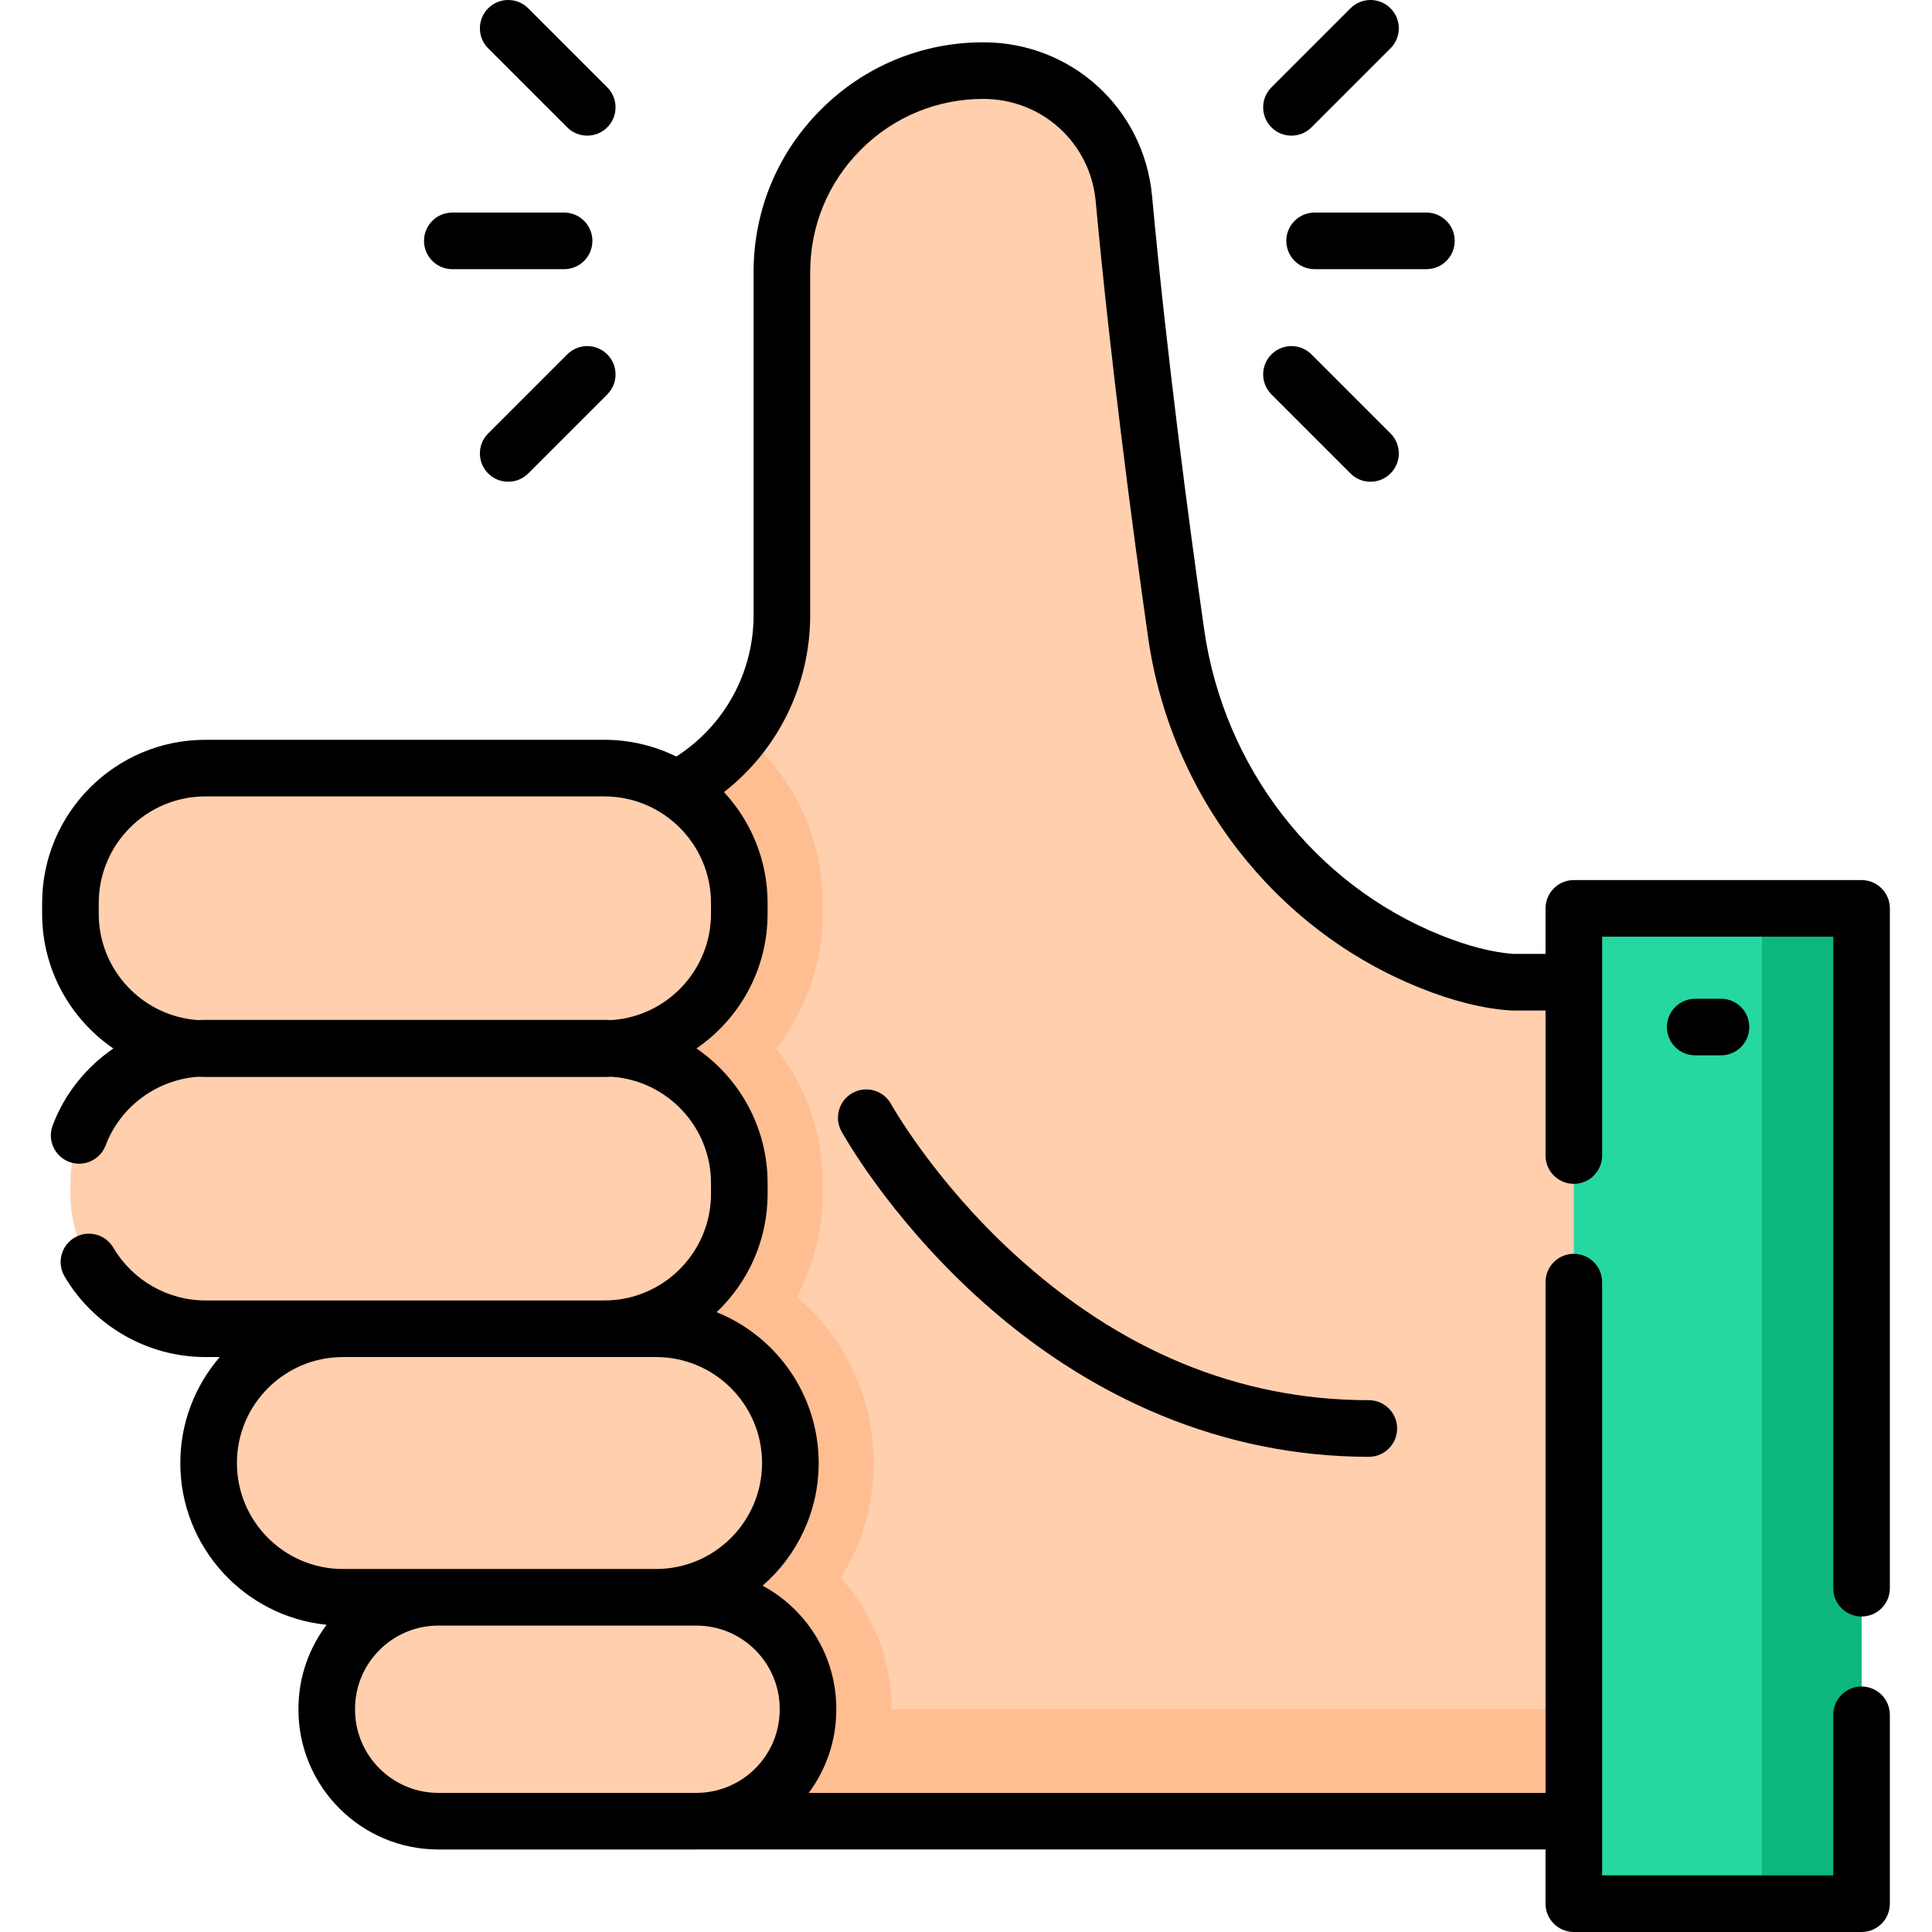
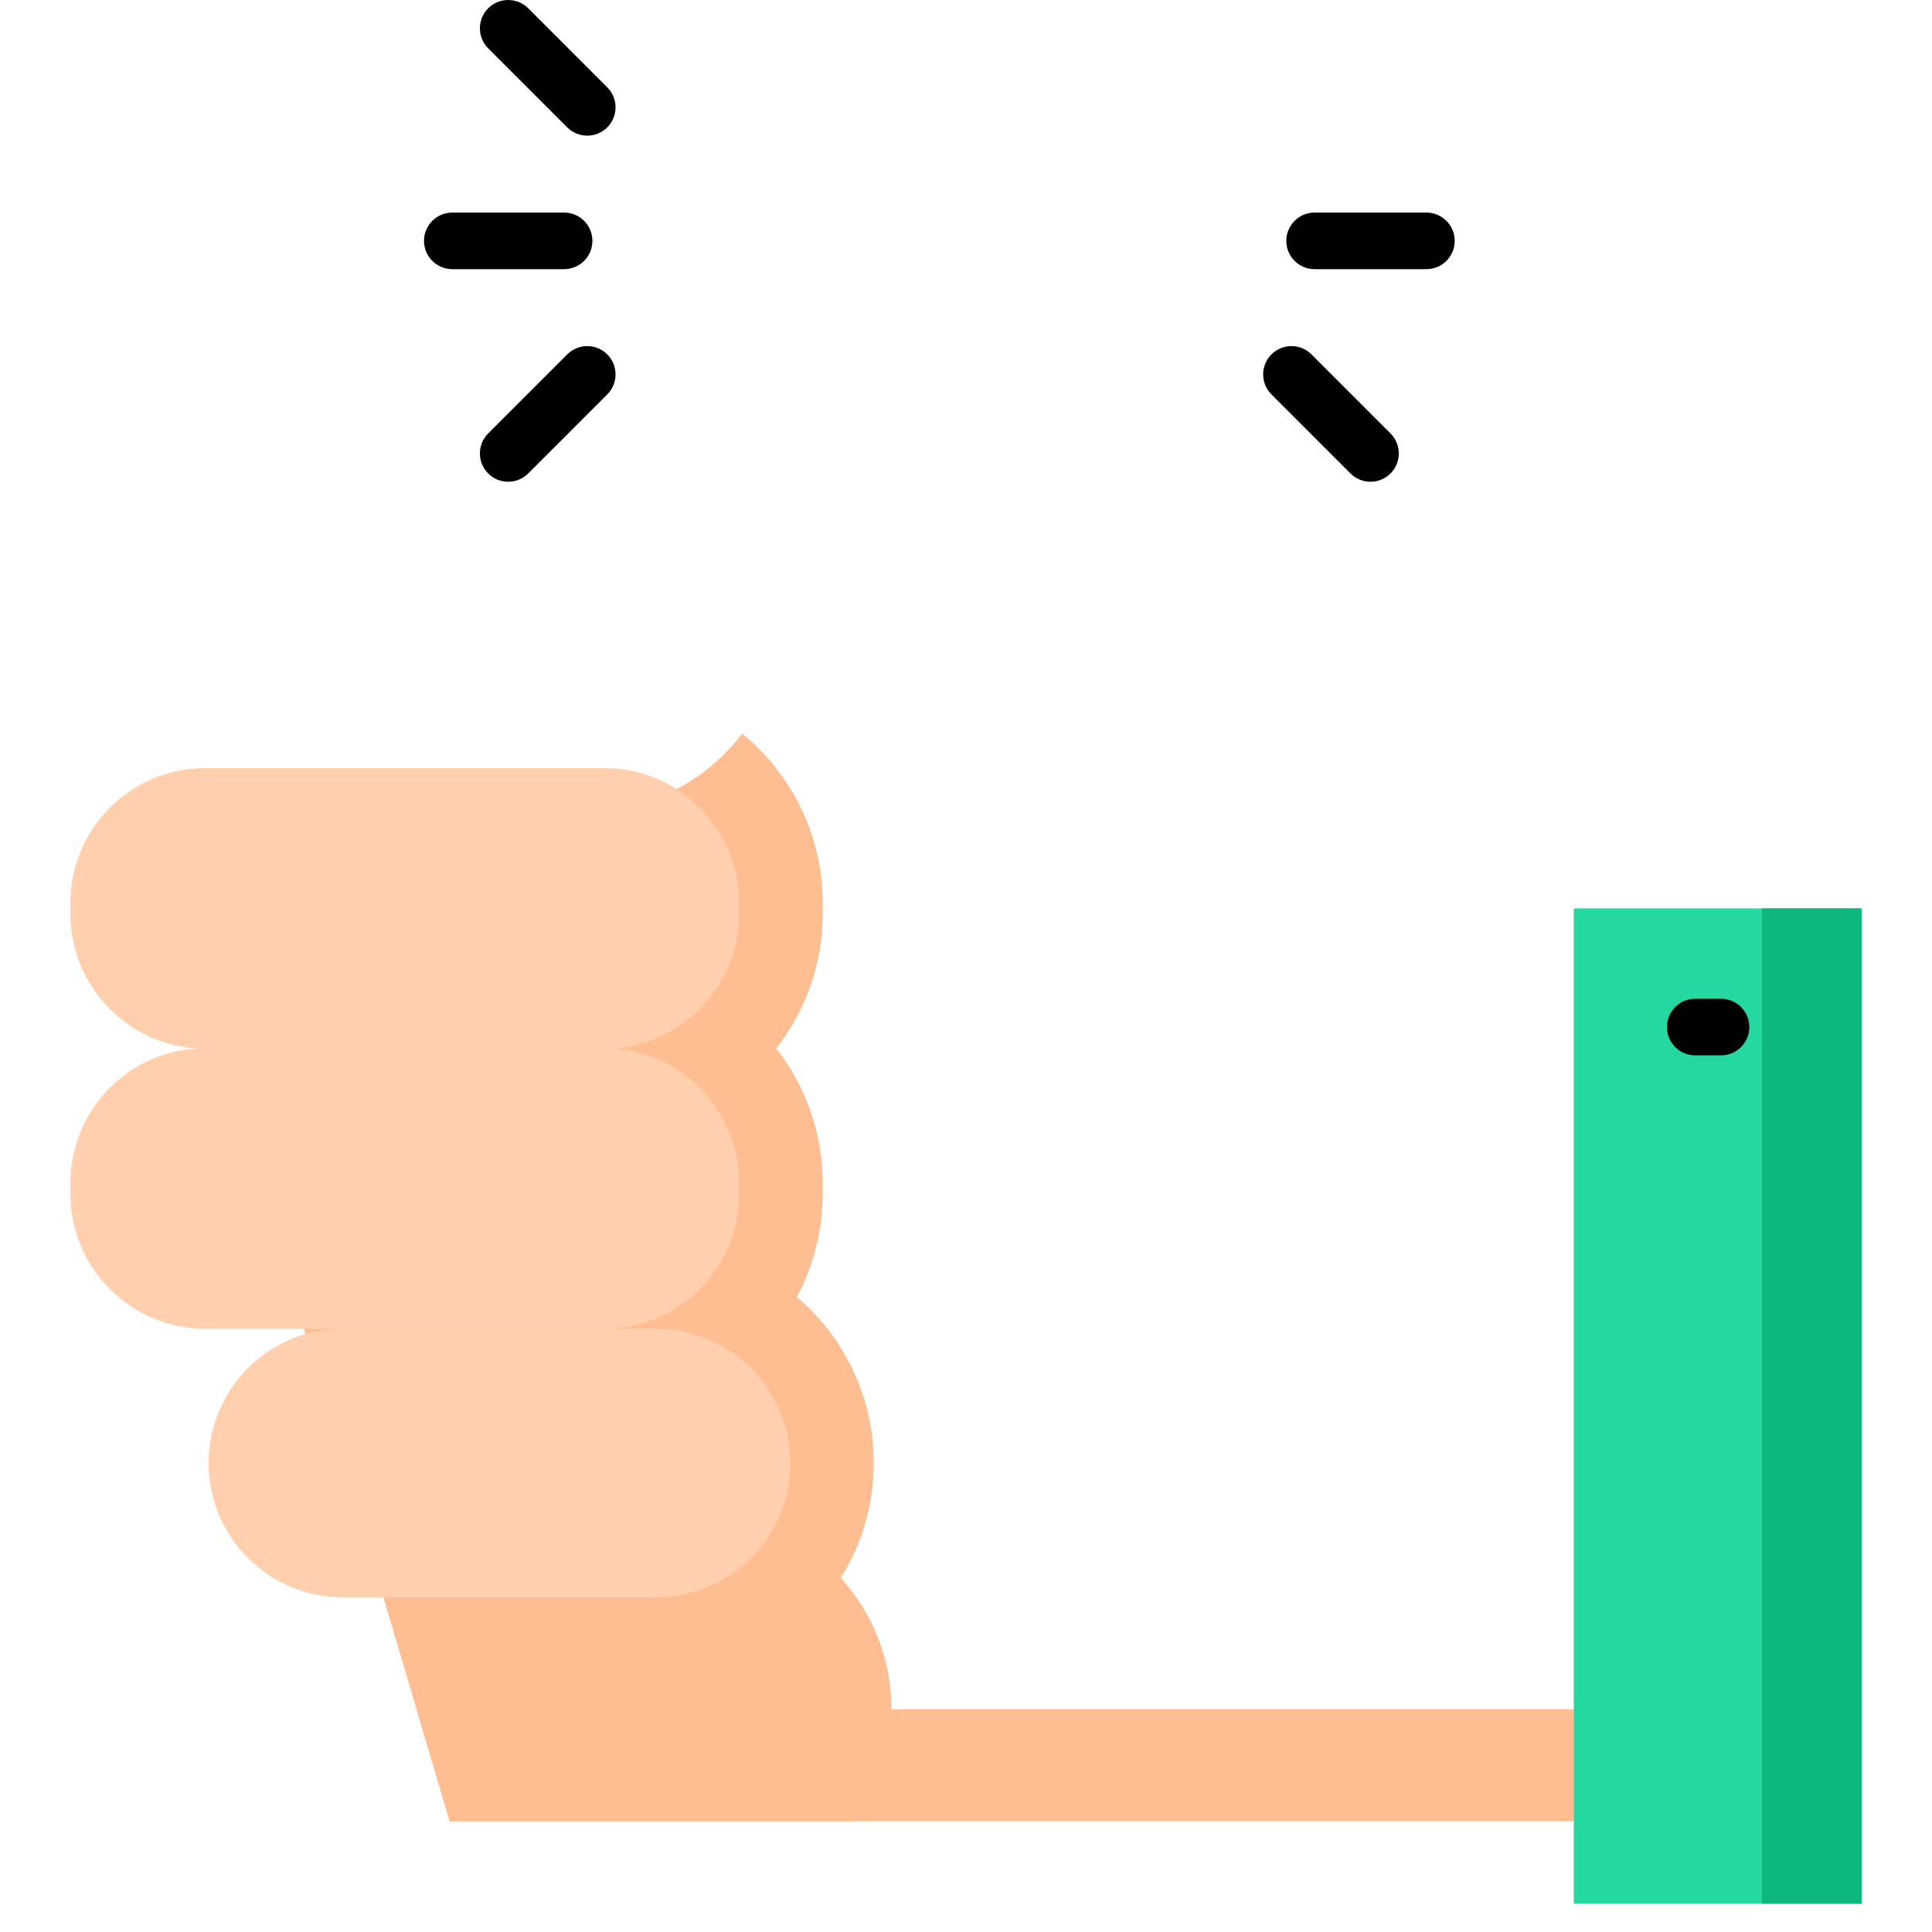
<svg xmlns="http://www.w3.org/2000/svg" version="1.1" id="Capa_1" x="0px" y="0px" viewBox="0 0 511.999 511.999" style="enable-background:new 0 0 511.999 511.999;" xml:space="preserve">
-   <path style="fill:#FFCFAE;" d="M441.402,260.29v222.35H119.176L58.517,277.778v-62.726h96.677c16.943,0,31.987-8.101,41.479-20.636  c6.606-8.725,10.533-19.595,10.533-31.376V72.098c0-14.745,5.981-28.086,15.63-37.761c9.674-9.648,23.015-15.63,37.761-15.63  c19.309,0,35.459,14.693,37.24,33.912c3.862,41.765,9.531,84.948,13.835,115.18c5.526,38.866,30.986,72.4,67.42,87.029  c7.763,3.108,15.188,5.058,21.728,5.461h40.582V260.29z" />
  <g>
    <path style="fill:#FFBE92;" d="M236.229,452.863v0.208c0,10.987-3.446,21.182-9.323,29.569h-107.73L58.517,277.778v-62.726h96.677   c16.943,0,31.987-8.101,41.479-20.636c13.367,10.857,21.351,27.254,21.351,44.886v2.848c0,5.266-0.715,10.467-2.107,15.474   c-2.068,7.503-5.604,14.329-10.22,20.207c7.854,9.999,12.327,22.508,12.327,35.693v2.861c0,5.253-0.715,10.467-2.107,15.474   c-1.144,4.174-2.769,8.14-4.759,11.859c6.554,5.539,11.911,12.574,15.499,20.753c3.238,7.282,4.889,15.123,4.889,23.249   c0,11.169-3.199,21.611-8.725,30.466C231.157,427.351,236.229,439.535,236.229,452.863z" />
    <polygon style="fill:#FFBE92;" points="110.379,452.965 441.403,452.965 441.403,482.639 119.166,482.639  " />
  </g>
  <g>
-     <path style="fill:#FFCFAE;" d="M214.127,452.868v0.198c0,16.33-13.238,29.568-29.568,29.568h-68.4   c-16.33,0-29.568-13.238-29.568-29.568v-0.198c0-16.33,13.238-29.568,29.568-29.568h68.399   C200.889,423.299,214.127,436.538,214.127,452.868z" />
    <path style="fill:#FFCFAE;" d="M54.415,277.777h105.75c6.135,0,11.912,1.548,16.958,4.272c11.196,6.035,18.793,17.876,18.793,31.48   v2.853c0,3.311-0.444,6.508-1.29,9.547c-4.171,15.109-18.019,26.204-34.461,26.204H54.415c-19.739,0-35.752-16.012-35.752-35.752   v-2.853C18.663,293.789,34.676,277.777,54.415,277.777z" />
    <path style="fill:#FFCFAE;" d="M90.869,352.132h83c14.55,0,27.05,8.716,32.555,21.23c1.95,4.387,3.025,9.246,3.025,14.349   c0,19.653-15.926,35.594-35.58,35.594h-83c-19.654,0-35.58-15.941-35.58-35.594c0-9.819,3.985-18.722,10.422-25.158   C72.148,356.118,81.05,352.132,90.869,352.132z" />
    <path style="fill:#FFCFAE;" d="M54.413,203.553h105.75c6.135,0,11.912,1.548,16.958,4.272c11.196,6.035,18.793,17.876,18.793,31.48   v2.853c0,3.311-0.444,6.508-1.29,9.547c-4.171,15.109-18.019,26.204-34.461,26.204H54.413c-19.739,0-35.752-16.012-35.752-35.752   v-2.853C18.661,219.565,34.674,203.553,54.413,203.553z" />
  </g>
  <rect x="417.079" y="240.73" style="fill:#25D8A1;" width="76.25" height="263.77" />
  <rect x="466.919" y="240.73" style="fill:#0DB77E;" width="26.413" height="263.77" />
-   <path d="M268.634,332.2c-21.278-19.535-32.384-39.418-32.493-39.616c-1.998-3.624-6.553-4.945-10.182-2.954  c-3.63,1.995-4.955,6.555-2.961,10.186c0.486,0.884,12.167,21.904,35.105,43.079c30.593,28.242,66.779,43.17,104.647,43.17  c4.143,0,7.5-3.357,7.5-7.5s-3.357-7.5-7.5-7.5C328.388,371.064,296.722,357.988,268.634,332.2z" />
-   <path d="M493.333,428.391c4.143,0,7.5-3.357,7.5-7.5V240.73c0-4.143-3.357-7.5-7.5-7.5h-76.25c-4.143,0-7.5,3.357-7.5,7.5v12.06  h-8.524c-5.434-0.366-12.055-2.065-19.168-4.92c-33.524-13.46-57.584-44.546-62.789-81.127  c-4.147-29.162-9.908-72.755-13.797-114.814c-2.15-23.214-21.37-40.719-44.708-40.719c-16.273,0-31.563,6.335-43.051,17.834  c-11.504,11.492-17.839,26.782-17.839,43.056v90.94c0,15.291-7.765,29.298-20.484,37.451c-5.753-2.835-12.219-4.436-19.054-4.436  H54.416c-23.849,0-43.251,19.402-43.251,43.251v2.852c0,14.813,7.49,27.907,18.878,35.706c-7.177,4.905-12.896,11.941-16.085,20.375  c-1.465,3.874,0.488,8.202,4.363,9.668c3.871,1.463,8.203-0.488,9.668-4.363c3.894-10.301,13.562-17.408,24.444-18.186  c0.658,0.03,1.318,0.05,1.983,0.05h105.753c0.666,0,1.328-0.021,1.987-0.05c14.653,1.023,26.265,13.263,26.265,28.172v2.853  c0,15.577-12.673,28.25-28.25,28.25H90.868h-36.45c-9.978,0-19.319-5.359-24.381-13.986c-2.097-3.574-6.692-4.773-10.264-2.674  c-3.573,2.096-4.77,6.691-2.674,10.264c7.742,13.198,22.042,21.396,37.318,21.396h3.818c-6.505,7.548-10.452,17.36-10.452,28.083  c0,22.302,17.034,40.699,38.775,42.868c-4.685,6.207-7.468,13.926-7.468,22.284v0.198c0,20.439,16.629,37.068,37.068,37.068h68.399  c0.064,0,0.128-0.005,0.192-0.005h224.832v14.37c0,4.143,3.357,7.5,7.5,7.5h76.25c4.143,0,7.5-3.357,7.5-7.5V454.44  c0-4.143-3.357-7.5-7.5-7.5s-7.5,3.357-7.5,7.5V497h-61.25v-14.293c0-0.026,0.004-0.051,0.004-0.077s-0.004-0.051-0.004-0.077  v-142.78c0-4.143-3.357-7.5-7.5-7.5s-7.5,3.357-7.5,7.5V475.13H214.325c4.585-6.169,7.302-13.804,7.302-22.063v-0.198  c0-14.098-7.912-26.38-19.528-32.646c9.091-7.905,14.855-19.541,14.855-32.506c0-18.088-11.211-33.598-27.044-39.974  c8.312-7.887,13.511-19.024,13.511-31.359v-2.853c0-14.802-7.478-27.886-18.851-35.687c11.372-7.8,18.849-20.884,18.849-35.685  v-2.852c0-11.339-4.392-21.667-11.556-29.388c14.298-11.159,22.844-28.317,22.844-46.879V72.1c0-12.264,4.773-23.786,13.445-32.449  c8.658-8.667,20.181-13.44,32.444-13.44c15.542,0,28.341,11.651,29.772,27.101c3.916,42.362,9.711,86.216,13.883,115.546  c5.957,41.872,33.565,77.482,72.052,92.934c8.804,3.534,16.897,5.548,24.056,5.986c0.152,0.009,0.305,0.014,0.458,0.014h8.766  v38.438c0,4.143,3.357,7.5,7.5,7.5s7.5-3.357,7.5-7.5v-45.861c0-0.026,0.004-0.051,0.004-0.077s-0.004-0.051-0.004-0.077V248.23  h61.25v172.661C485.833,425.034,489.19,428.391,493.333,428.391z M184.558,430.799c12.169,0,22.068,9.899,22.068,22.068v0.198  c0,12.104-9.796,21.959-21.876,22.063h-22.754c-0.033,0-0.064,0.004-0.097,0.005h-45.74c-12.169,0-22.068-9.899-22.068-22.068  v-0.198c0-12.169,9.899-22.068,22.068-22.068h57.712H184.558z M173.871,359.632c15.485,0,28.083,12.598,28.083,28.083  s-12.598,28.084-28.083,28.084h-57.712H90.868c-15.485,0-28.084-12.599-28.084-28.084s12.599-28.083,28.084-28.083h69.303  L173.871,359.632L173.871,359.632z M188.419,242.158c0,14.909-11.611,27.149-26.264,28.172c-0.658-0.03-1.319-0.05-1.984-0.05  H54.418c-0.663,0-1.323,0.02-1.981,0.051c-14.657-1.02-26.272-13.262-26.272-28.173v-2.852c0-15.577,12.673-28.251,28.251-28.251  h105.753c15.577,0,28.25,12.674,28.25,28.251V242.158z" />
  <path d="M449.247,264.676c-4.143,0-7.5,3.357-7.5,7.5s3.357,7.5,7.5,7.5h6.835c4.143,0,7.5-3.357,7.5-7.5s-3.357-7.5-7.5-7.5  H449.247z" />
  <path d="M340.884,63.833c0,4.143,3.357,7.5,7.5,7.5h29.626c4.143,0,7.5-3.357,7.5-7.5s-3.357-7.5-7.5-7.5h-29.626  C344.242,56.333,340.884,59.691,340.884,63.833z" />
-   <path d="M342.249,35.948c1.919,0,3.839-0.732,5.304-2.196l20.948-20.948c2.929-2.93,2.929-7.678,0-10.607  c-2.93-2.928-7.678-2.928-10.607,0l-20.948,20.948c-2.929,2.93-2.929,7.678,0,10.607C338.41,35.215,340.33,35.948,342.249,35.948z" />
  <path d="M357.893,125.472c1.465,1.464,3.385,2.196,5.304,2.196s3.839-0.732,5.304-2.196c2.929-2.93,2.929-7.678,0-10.607  l-20.948-20.948c-2.93-2.928-7.678-2.928-10.607,0c-2.929,2.93-2.929,7.678,0,10.607L357.893,125.472z" />
  <path d="M119.865,71.333h29.626c4.143,0,7.5-3.357,7.5-7.5s-3.357-7.5-7.5-7.5h-29.626c-4.143,0-7.5,3.357-7.5,7.5  S115.722,71.333,119.865,71.333z" />
  <path d="M150.322,93.917l-20.948,20.948c-2.929,2.93-2.929,7.678,0,10.607c1.465,1.464,3.385,2.196,5.304,2.196  s3.839-0.732,5.304-2.196l20.948-20.948c2.929-2.93,2.929-7.678,0-10.607C158,90.989,153.252,90.989,150.322,93.917z" />
  <path d="M150.322,33.751c1.465,1.464,3.385,2.196,5.304,2.196s3.839-0.732,5.304-2.196c2.929-2.93,2.929-7.678,0-10.607  L139.981,2.196c-2.93-2.928-7.678-2.928-10.607,0c-2.929,2.93-2.929,7.678,0,10.607L150.322,33.751z" />
  <g>
</g>
  <g>
</g>
  <g>
</g>
  <g>
</g>
  <g>
</g>
  <g>
</g>
  <g>
</g>
  <g>
</g>
  <g>
</g>
  <g>
</g>
  <g>
</g>
  <g>
</g>
  <g>
</g>
  <g>
</g>
  <g>
</g>
</svg>